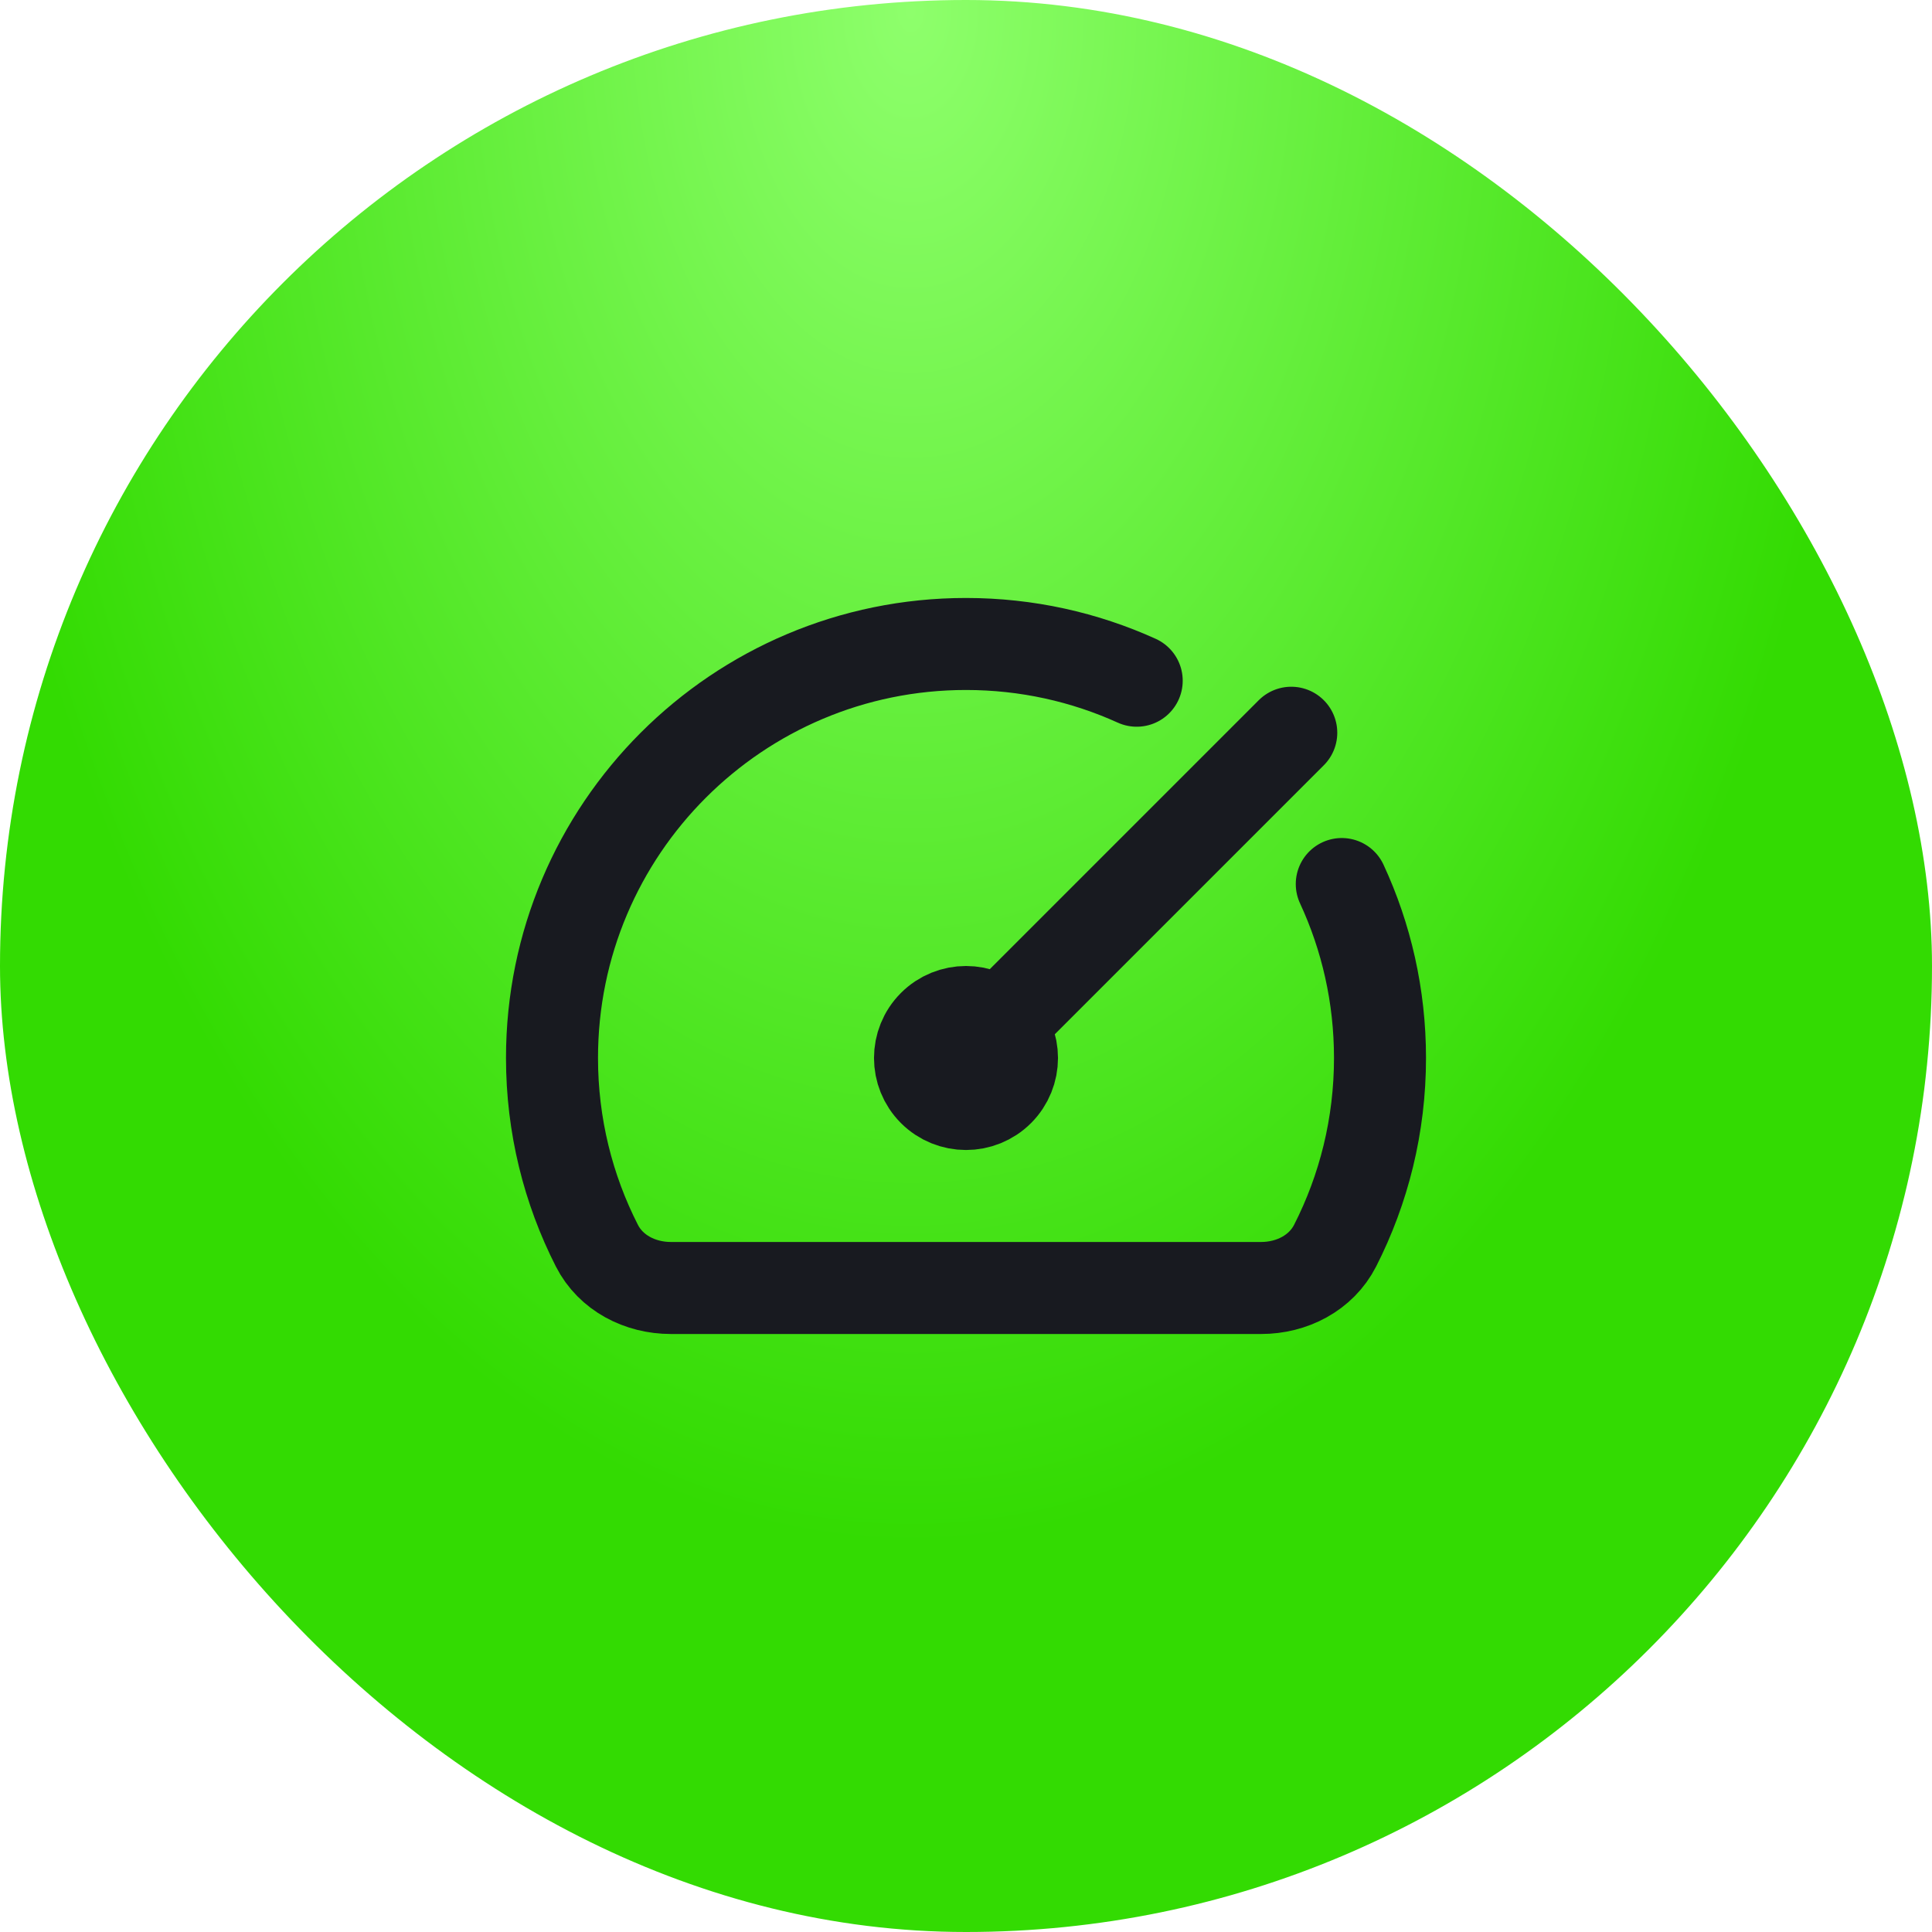
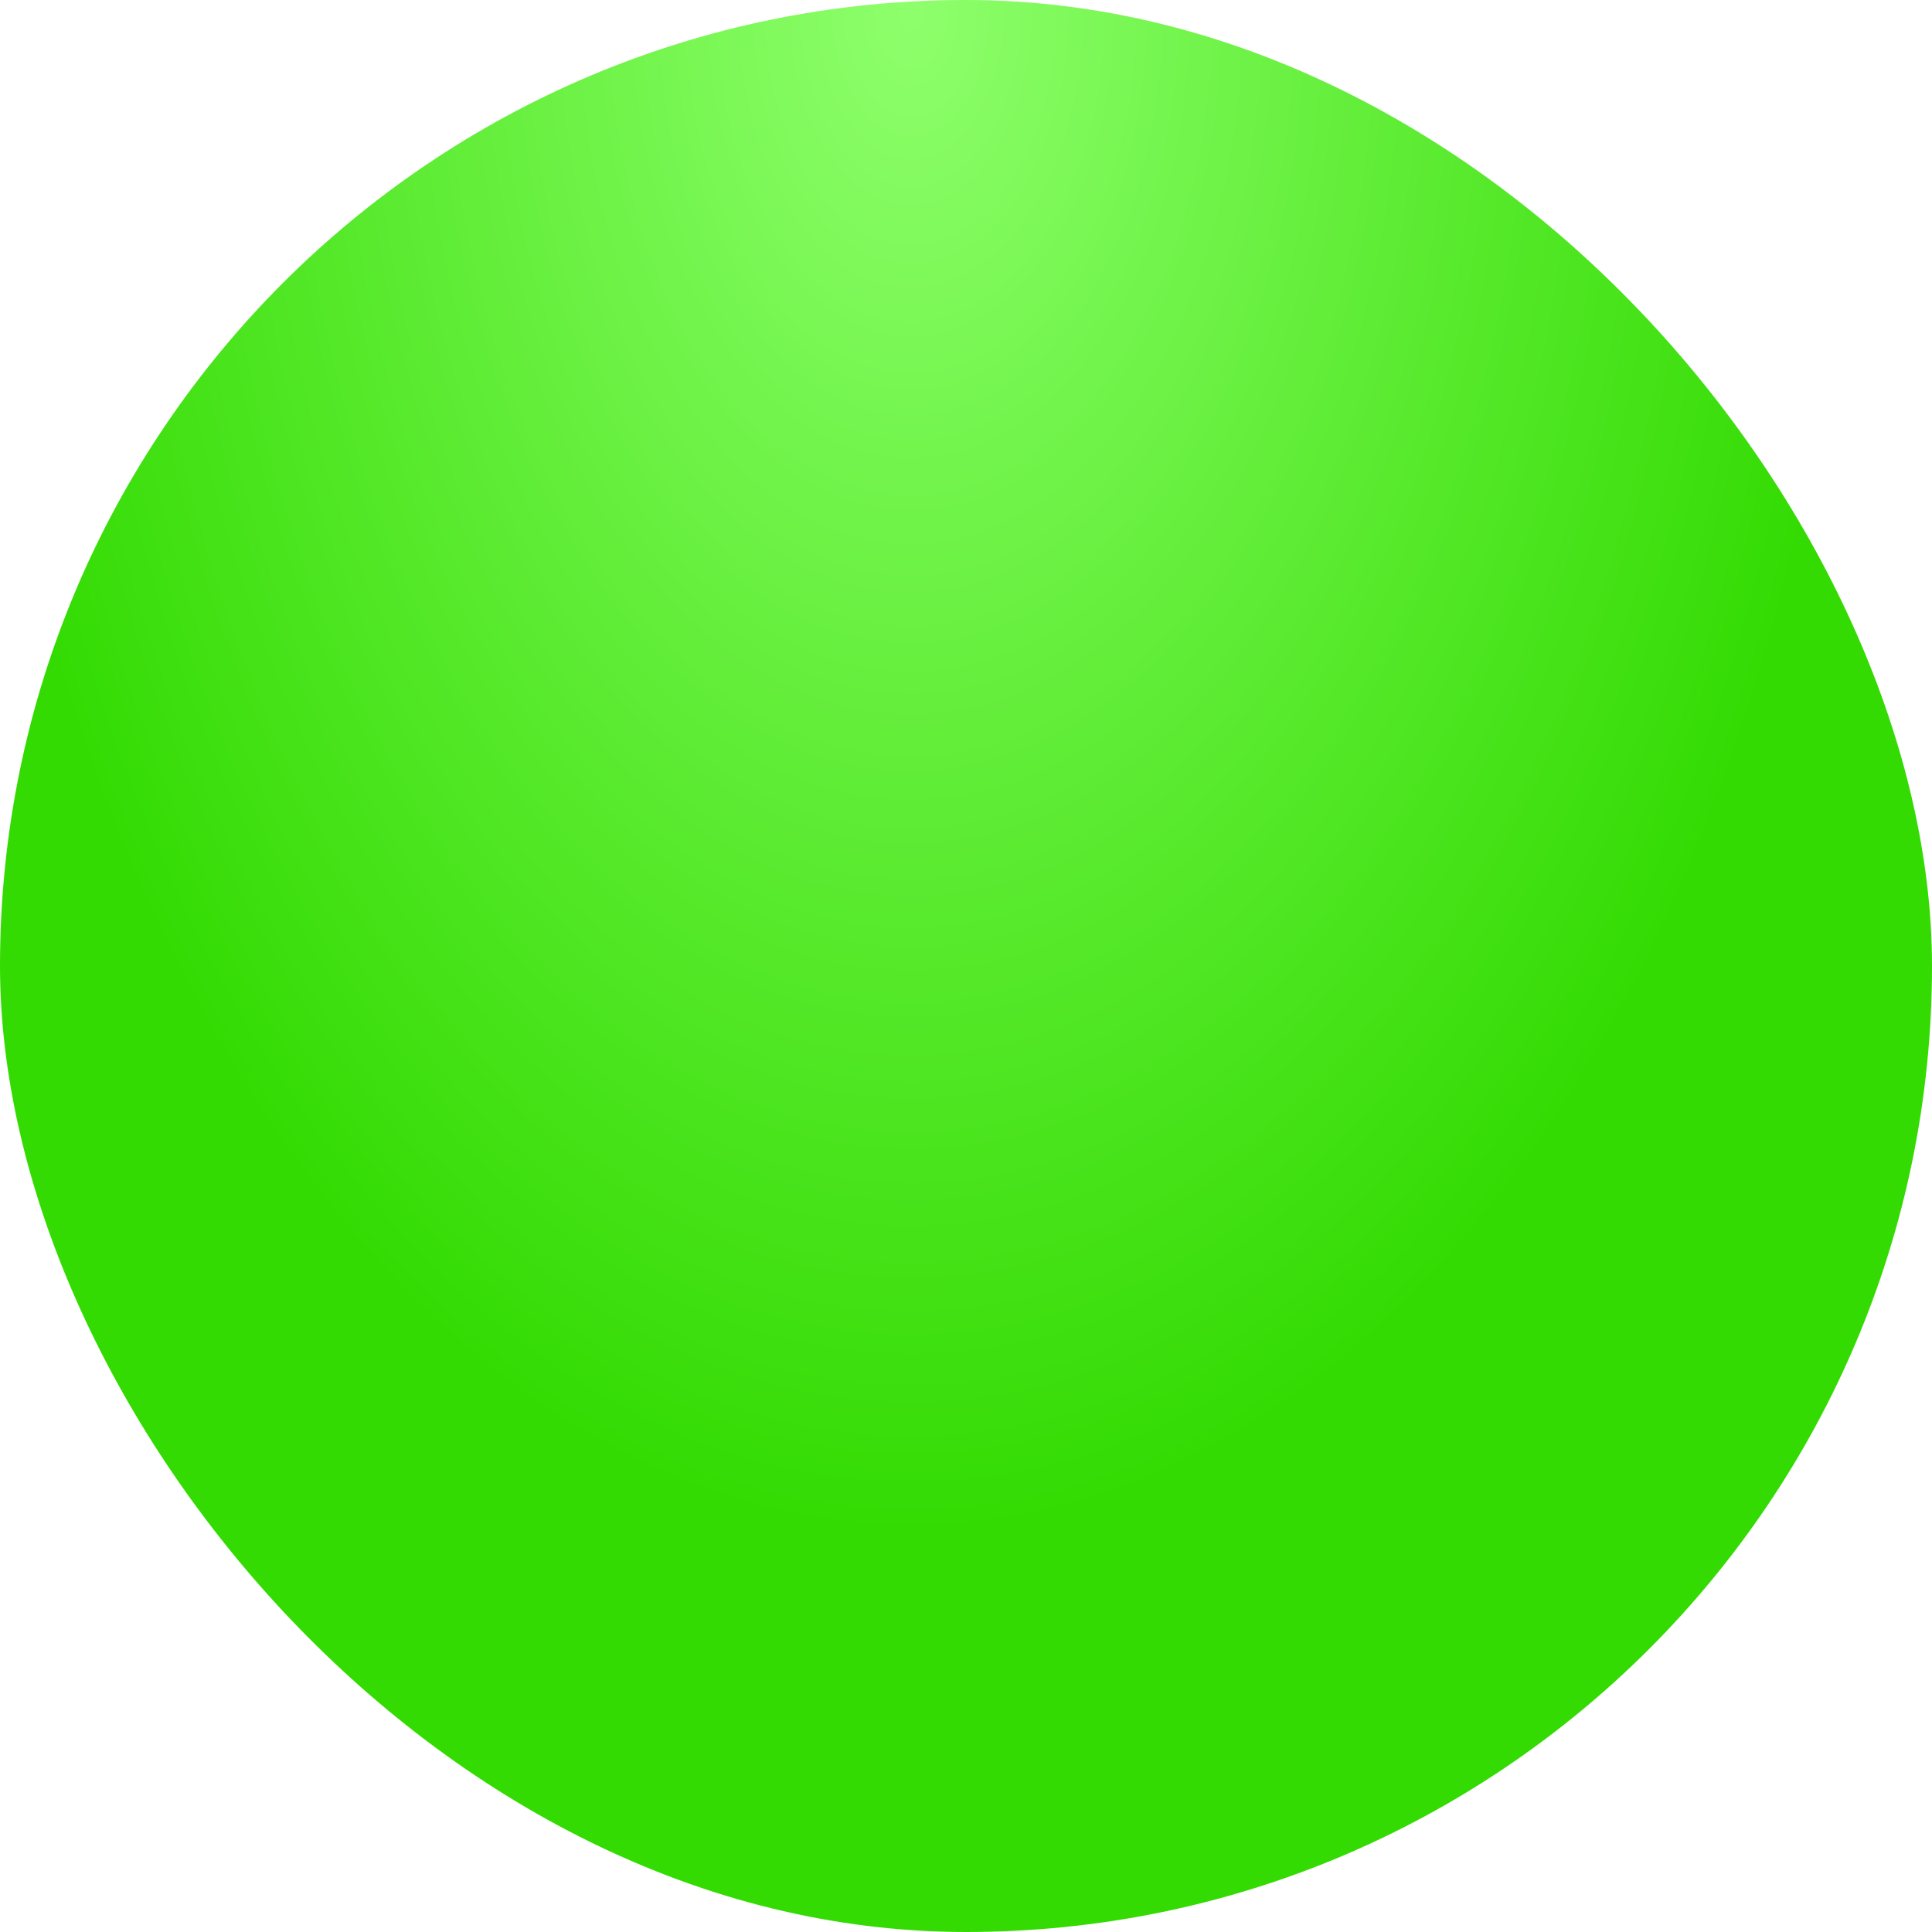
<svg xmlns="http://www.w3.org/2000/svg" width="56" height="56" viewBox="0 0 56 56" fill="none">
  <rect width="56" height="56" rx="28" fill="url(#paint0_radial_174_14873)" />
-   <path d="M38.892 25.624C39.603 27.157 40 28.865 40 30.666C40 32.624 39.531 34.473 38.699 36.106C38.295 36.899 37.445 37.333 36.555 37.333H19.445C18.555 37.333 17.704 36.899 17.301 36.106C16.469 34.473 16 32.624 16 30.666C16 24.039 21.373 18.666 28 18.666C29.764 18.666 31.439 19.047 32.948 19.731M28.943 29.724C28.422 29.203 27.578 29.203 27.057 29.724C26.537 30.245 26.537 31.089 27.057 31.61C27.578 32.13 28.422 32.13 28.943 31.61C29.463 31.089 29.463 30.245 28.943 29.724ZM28.943 29.724L37.428 21.239" stroke="#181A20" stroke-width="2.667" stroke-linecap="round" stroke-linejoin="round" />
  <defs>
    <radialGradient id="paint0_radial_174_14873" cx="0" cy="0" r="1" gradientUnits="userSpaceOnUse" gradientTransform="translate(26.403 4.25732e-06) rotate(90) scale(44.984 27.651)">
      <stop stop-color="#8EFF6C" />
      <stop offset="1" stop-color="#33DB02" />
    </radialGradient>
  </defs>
</svg>